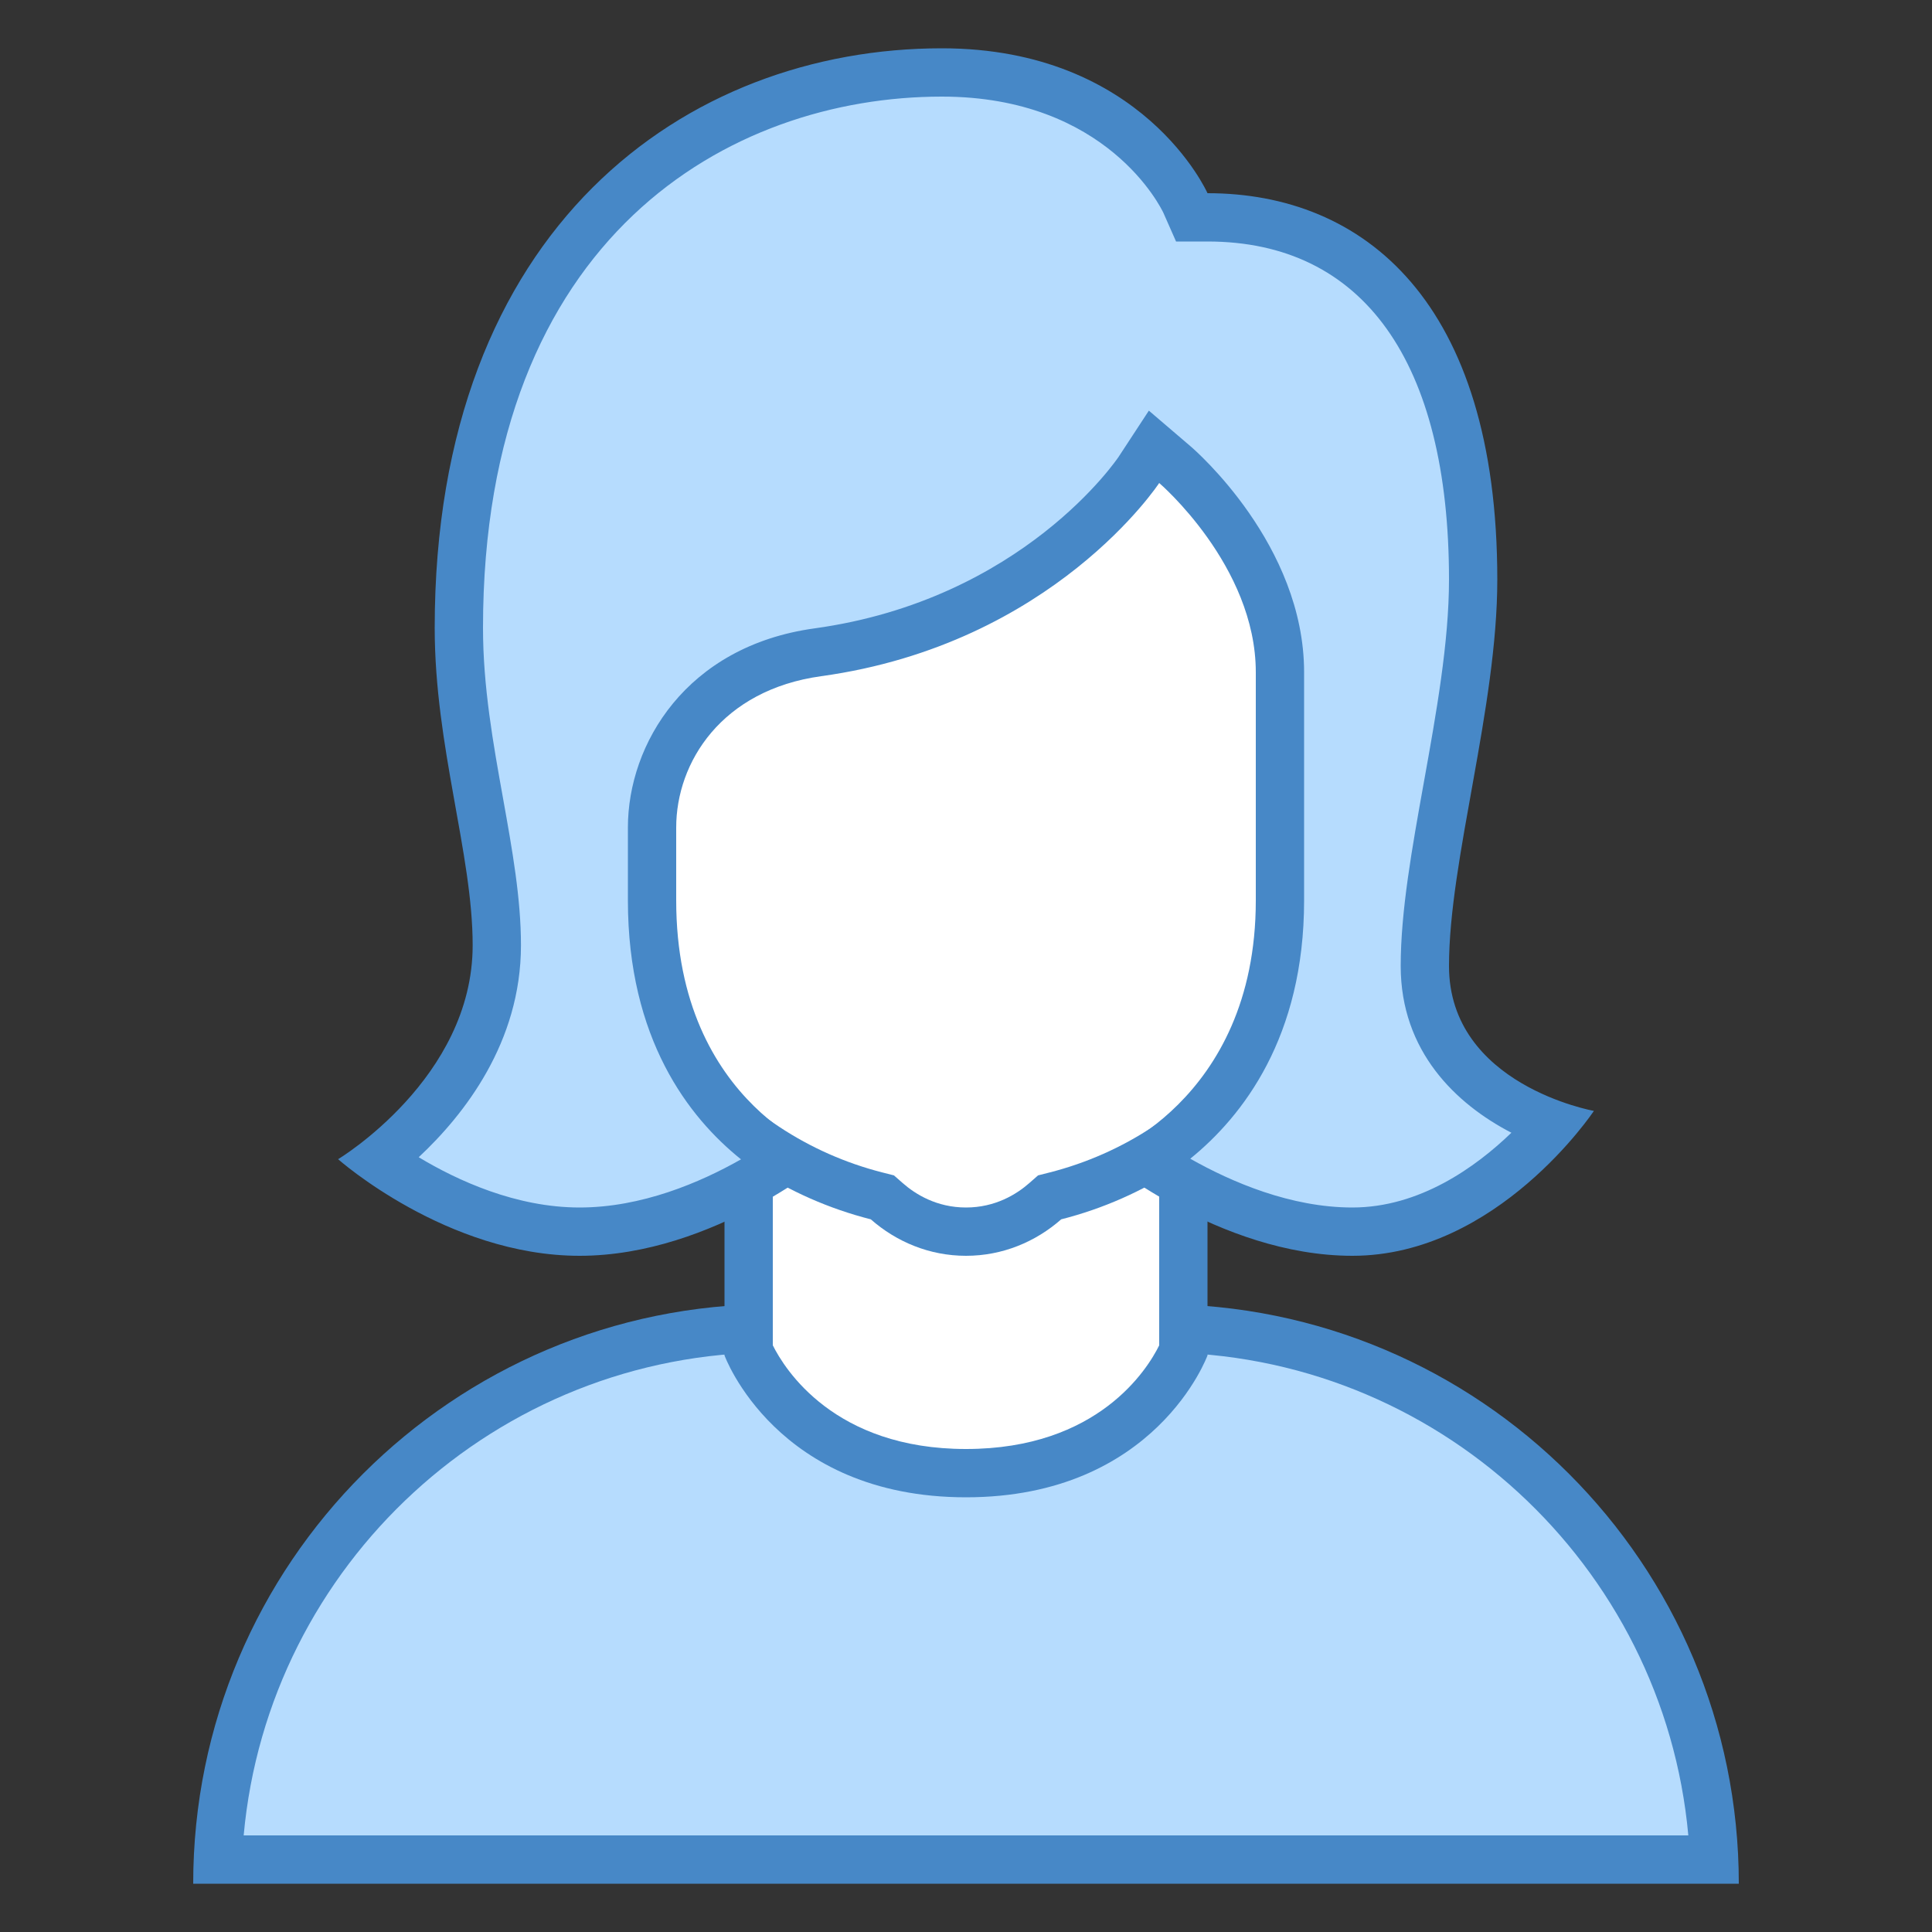
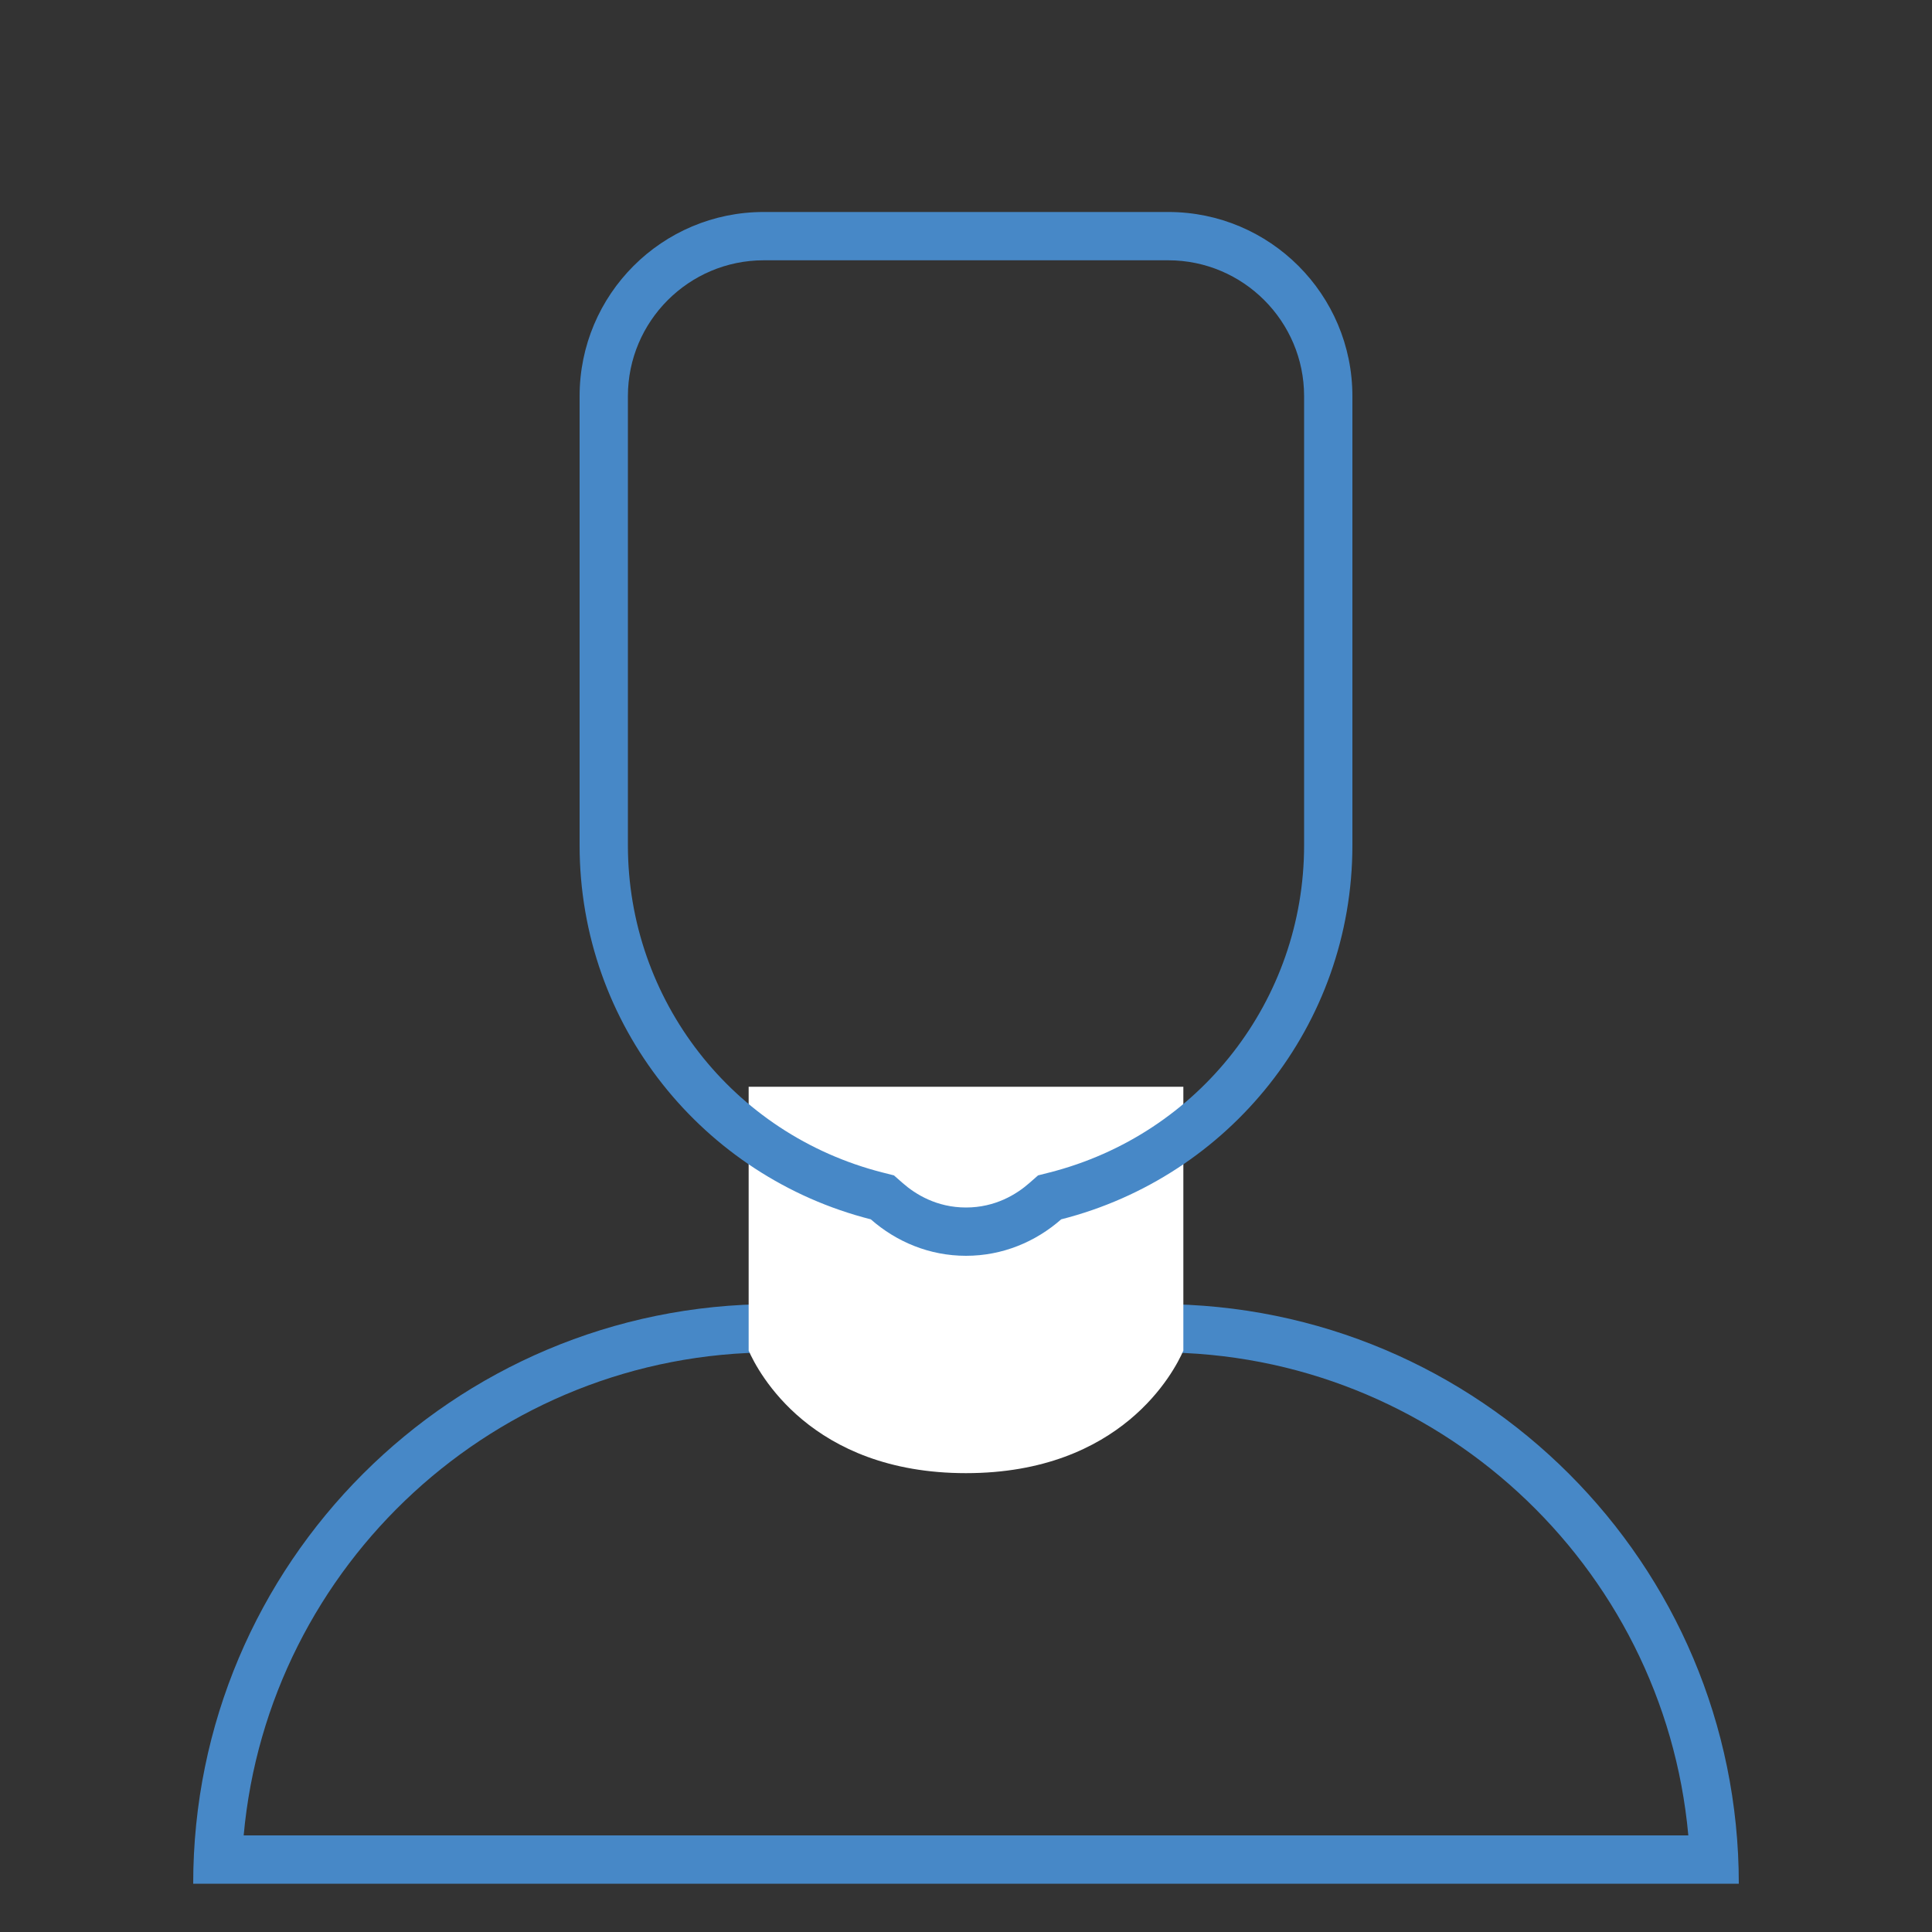
<svg xmlns="http://www.w3.org/2000/svg" viewBox="0 0 40 40" width="40px" height="40px">
  <rect x="0" y="0" width="40" height="40" fill="#333333" stroke="none" />
-   <path fill="#b6dcfe" d="M4.511,38.5c0.263-6.11,5.315-11,11.489-11h8c6.174,0,11.227,4.89,11.489,11H4.511z" />
  <path fill="#4788c7" d="M24,28c5.729,0,10.448,4.401,10.955,10H5.045C5.552,32.401,10.271,28,16,28H24 M24,27h-8 C9.373,27,4,32.373,4,39h32C36,32.373,30.627,27,24,27L24,27z" />
  <path fill="#fff" d="M20,30.5c-3.219,0-4.309-2.102-4.5-2.537V22.5h9v5.464C24.312,28.394,23.223,30.5,20,30.5z" />
-   <path fill="#4788c7" d="M24,23v4.854C23.759,28.343,22.738,30,20,30c-2.73,0-3.756-1.657-4-2.147V23H24 M25,22H15v6.062 c0,0,1.066,2.938,5,2.938s5-2.938,5-2.938V22L25,22z" />
  <g>
-     <path fill="#fff" d="M20,25.5c-0.604,0-1.172-0.218-1.642-0.631l-0.091-0.079l-0.116-0.029 c-3.327-0.845-5.651-3.83-5.651-7.261V8.201c0-1.826,1.486-3.313,3.312-3.313h8.375c1.826,0,3.313,1.486,3.313,3.313V17.5 c0,3.431-2.324,6.416-5.651,7.261l-0.116,0.029l-0.091,0.079C21.172,25.282,20.604,25.5,20,25.5z" />
    <path fill="#4788c7" d="M24.187,5.389C25.738,5.389,27,6.651,27,8.202V17.5c0,3.201-2.169,5.987-5.275,6.776l-0.233,0.059 l-0.181,0.159C21.048,24.725,20.608,25,20,25s-1.048-0.275-1.311-0.506l-0.181-0.159l-0.233-0.059 C15.169,23.487,13,20.701,13,17.5V8.202c0-1.551,1.262-2.813,2.813-2.813H24.187 M24.187,4.389h-8.375 C13.707,4.389,12,6.096,12,8.202V17.5c0,3.737,2.566,6.866,6.029,7.745C18.557,25.709,19.242,26,20,26s1.443-0.291,1.971-0.755 C25.434,24.366,28,21.237,28,17.5V8.202C28,6.096,26.293,4.389,24.187,4.389L24.187,4.389z" />
  </g>
  <g>
-     <path fill="#b6dcfe" d="M28,25.5c-1.76,0-3.407-0.912-4.269-1.485c1.046-0.658,2.769-2.223,2.769-5.372v-4.724 c0-2.41-2.086-4.223-2.175-4.299l-0.43-0.368l-0.313,0.473c-0.021,0.032-2.135,3.156-6.65,3.78 c-2.357,0.325-3.432,2.109-3.432,3.629v1.509c0,3.193,1.707,4.734,2.757,5.381C15.398,24.597,13.764,25.5,12,25.5 c-1.793,0-3.382-0.935-4.16-1.483c0.881-0.695,2.445-2.24,2.445-4.445c0-0.928-0.176-1.909-0.362-2.948 C9.715,15.463,9.5,14.263,9.5,13c0-8.488,5.387-11.5,10-11.5c3.803,0,5.031,2.676,5.043,2.702L24.675,4.5H25 c3.495,0,5.5,2.733,5.5,7.5c0,1.342-0.269,2.836-0.527,4.281C29.729,17.634,29.5,18.912,29.5,20c0,1.845,1.459,2.852,2.643,3.281 C31.435,24.092,29.928,25.5,28,25.5z" />
-     <path fill="#4788c7" d="M19.5,2c3.427,0,4.543,2.315,4.586,2.405L24.349,5H25c3.224,0,5,2.486,5,7 c0,1.297-0.264,2.769-0.52,4.193C29.233,17.569,29,18.868,29,20c0,1.766,1.143,2.857,2.292,3.452C30.551,24.167,29.388,25,28,25 c-1.274,0-2.497-0.524-3.357-1.01C25.732,23.107,27,21.472,27,18.643v-4.724c0-2.638-2.254-4.596-2.35-4.678l-0.864-0.739 l-0.623,0.951c-0.019,0.03-1.985,2.961-6.3,3.557C14.209,13.376,13,15.404,13,17.133v1.509c0,2.863,1.254,4.489,2.342,5.361 C14.491,24.486,13.282,25,12,25c-1.313,0-2.525-0.556-3.331-1.041c0.942-0.88,2.117-2.379,2.117-4.388 c0-0.972-0.18-1.975-0.37-3.036C10.211,15.396,10,14.218,10,13C10,4.881,15.118,2,19.5,2 M19.5,1C14.212,1,9,4.694,9,13 c0,2.454,0.786,4.682,0.786,6.571C9.786,22.327,7,24,7,24s2.254,2,5,2c2.794,0,5.211-2.056,5.211-2.056S14,22.918,14,18.643 c0-0.613,0-0.56,0-1.509c0-1.354,0.942-2.849,3-3.134c4.816-0.665,7-4,7-4s2,1.711,2,3.919c0,1.044,0,3.009,0,4.724 c0,4.194-3.214,5.302-3.214,5.302S25.225,26,28,26c3.005,0,5-3,5-3s-3-0.535-3-3c0-2.19,1-5.352,1-8c0-5.761-2.766-8-6-8 C25,4,23.672,1,19.5,1L19.5,1z" />
-   </g>
+     </g>
</svg>